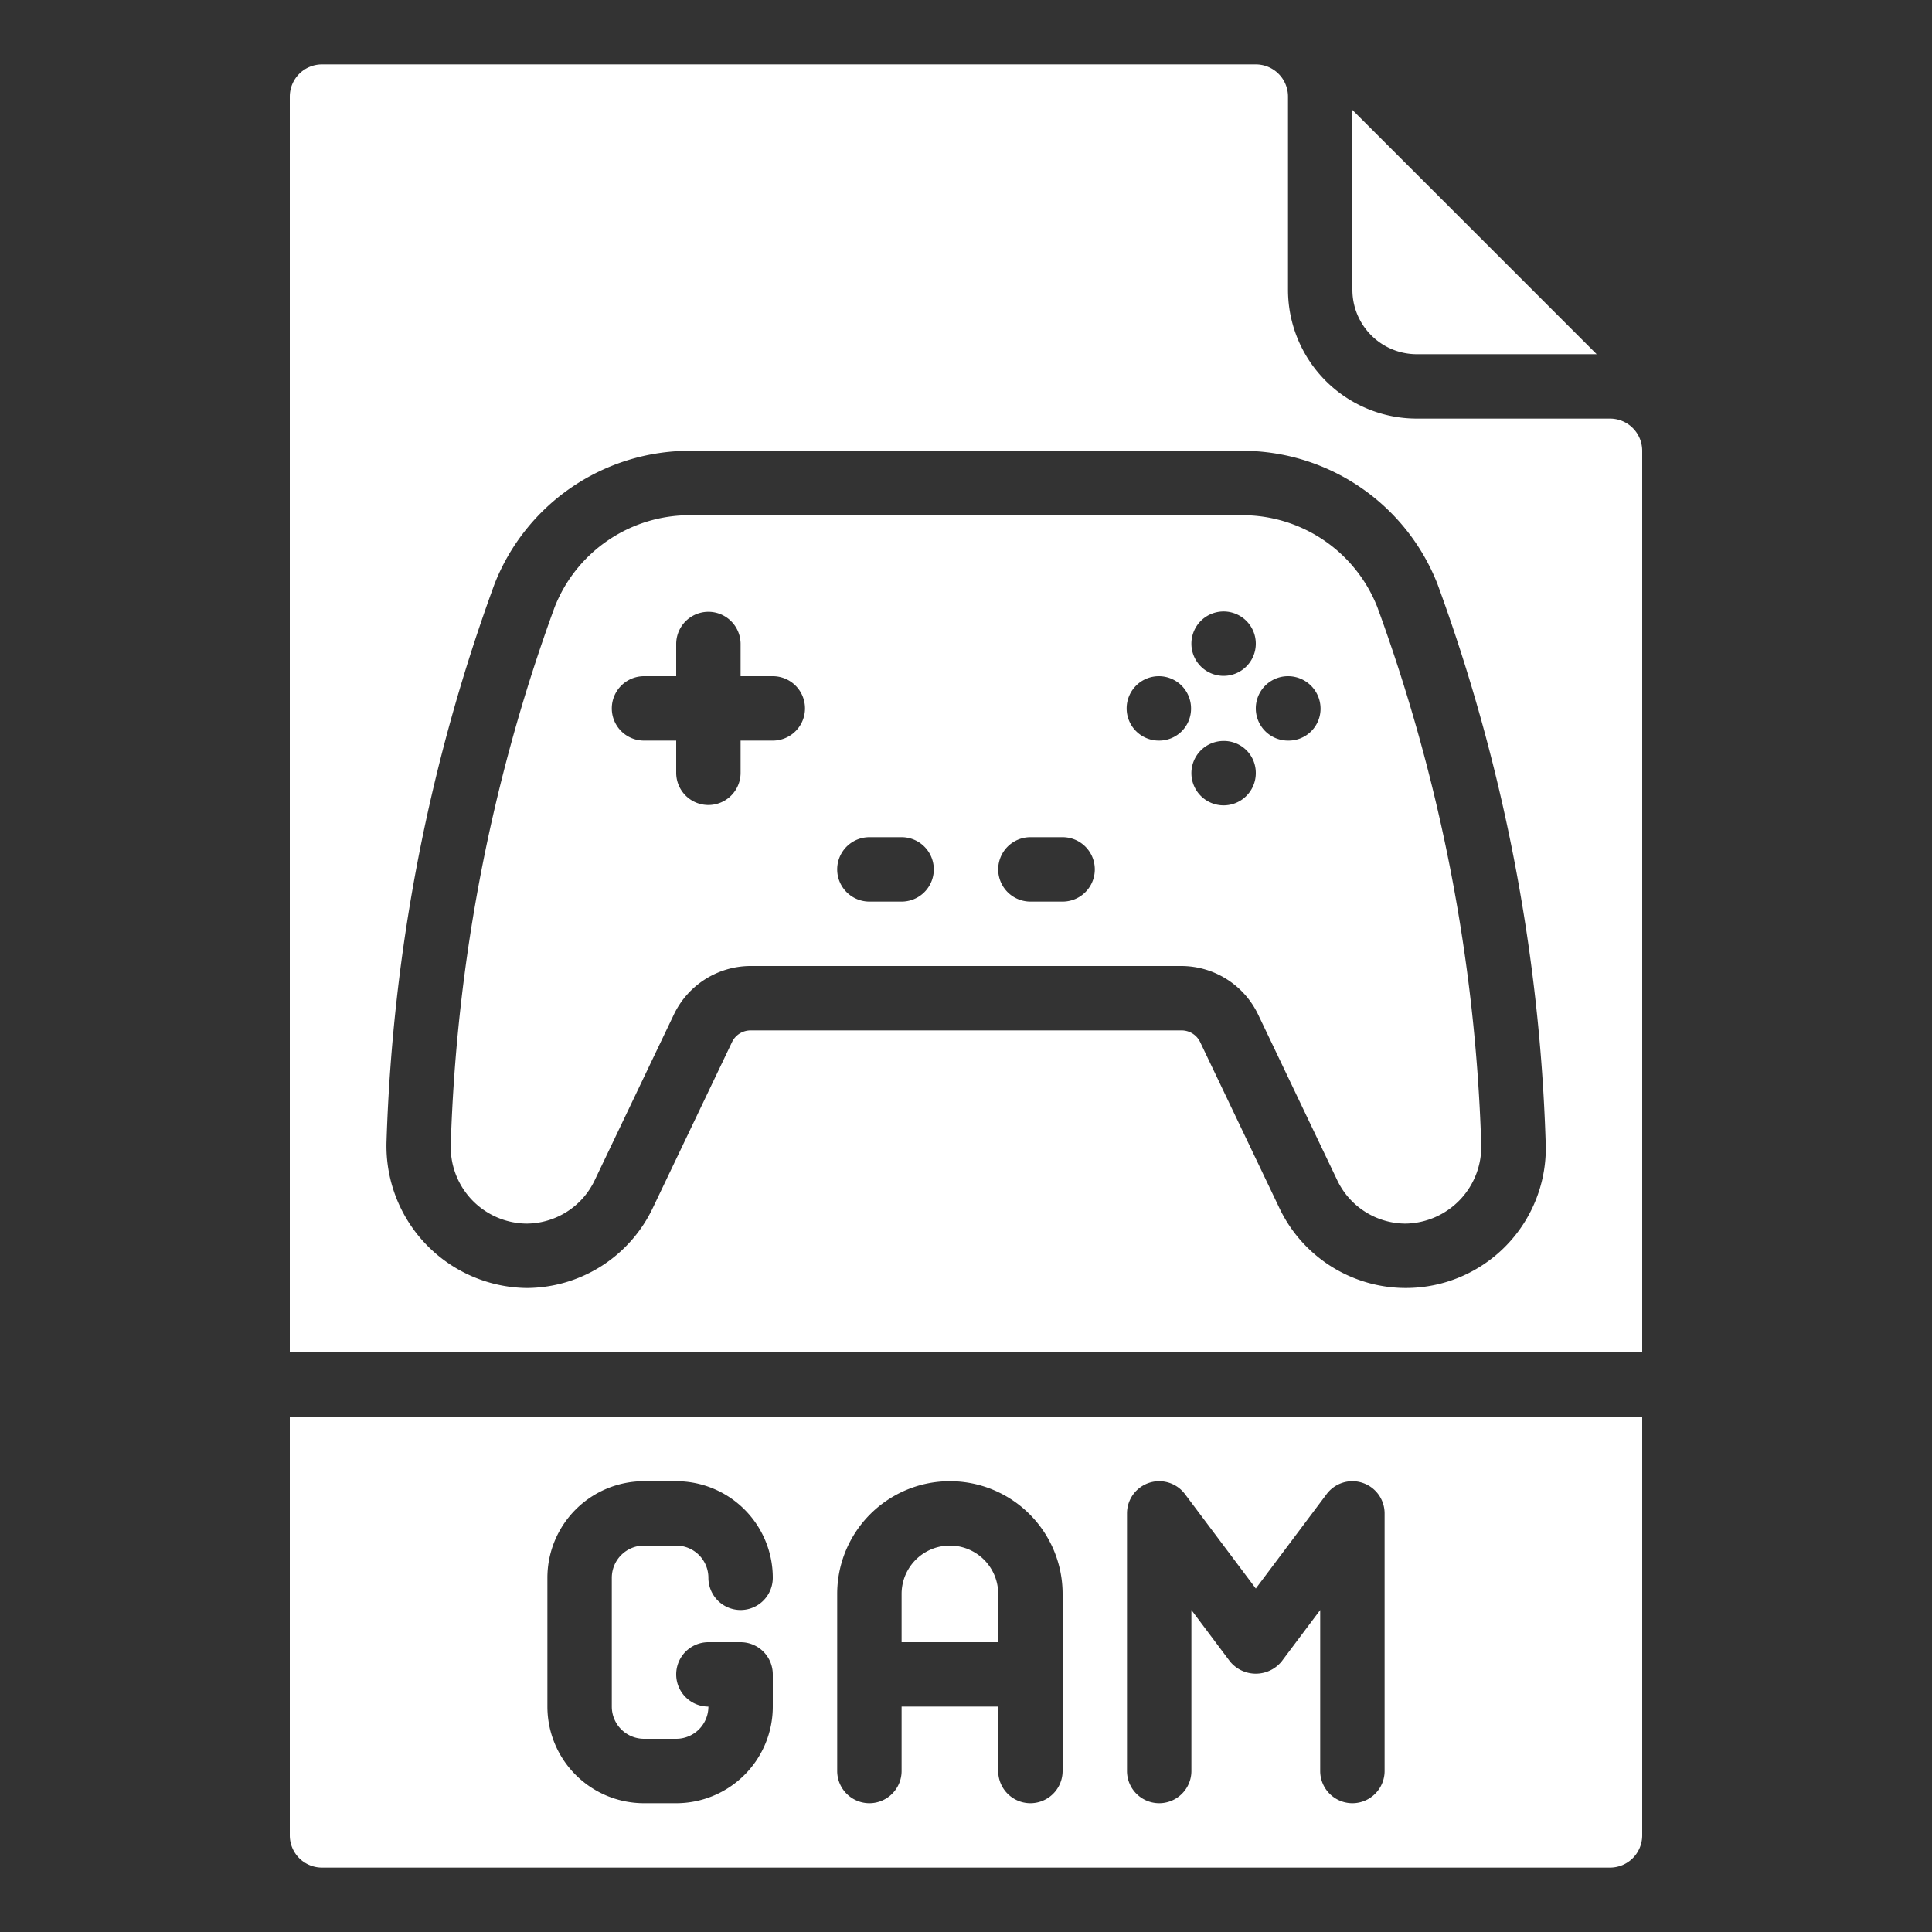
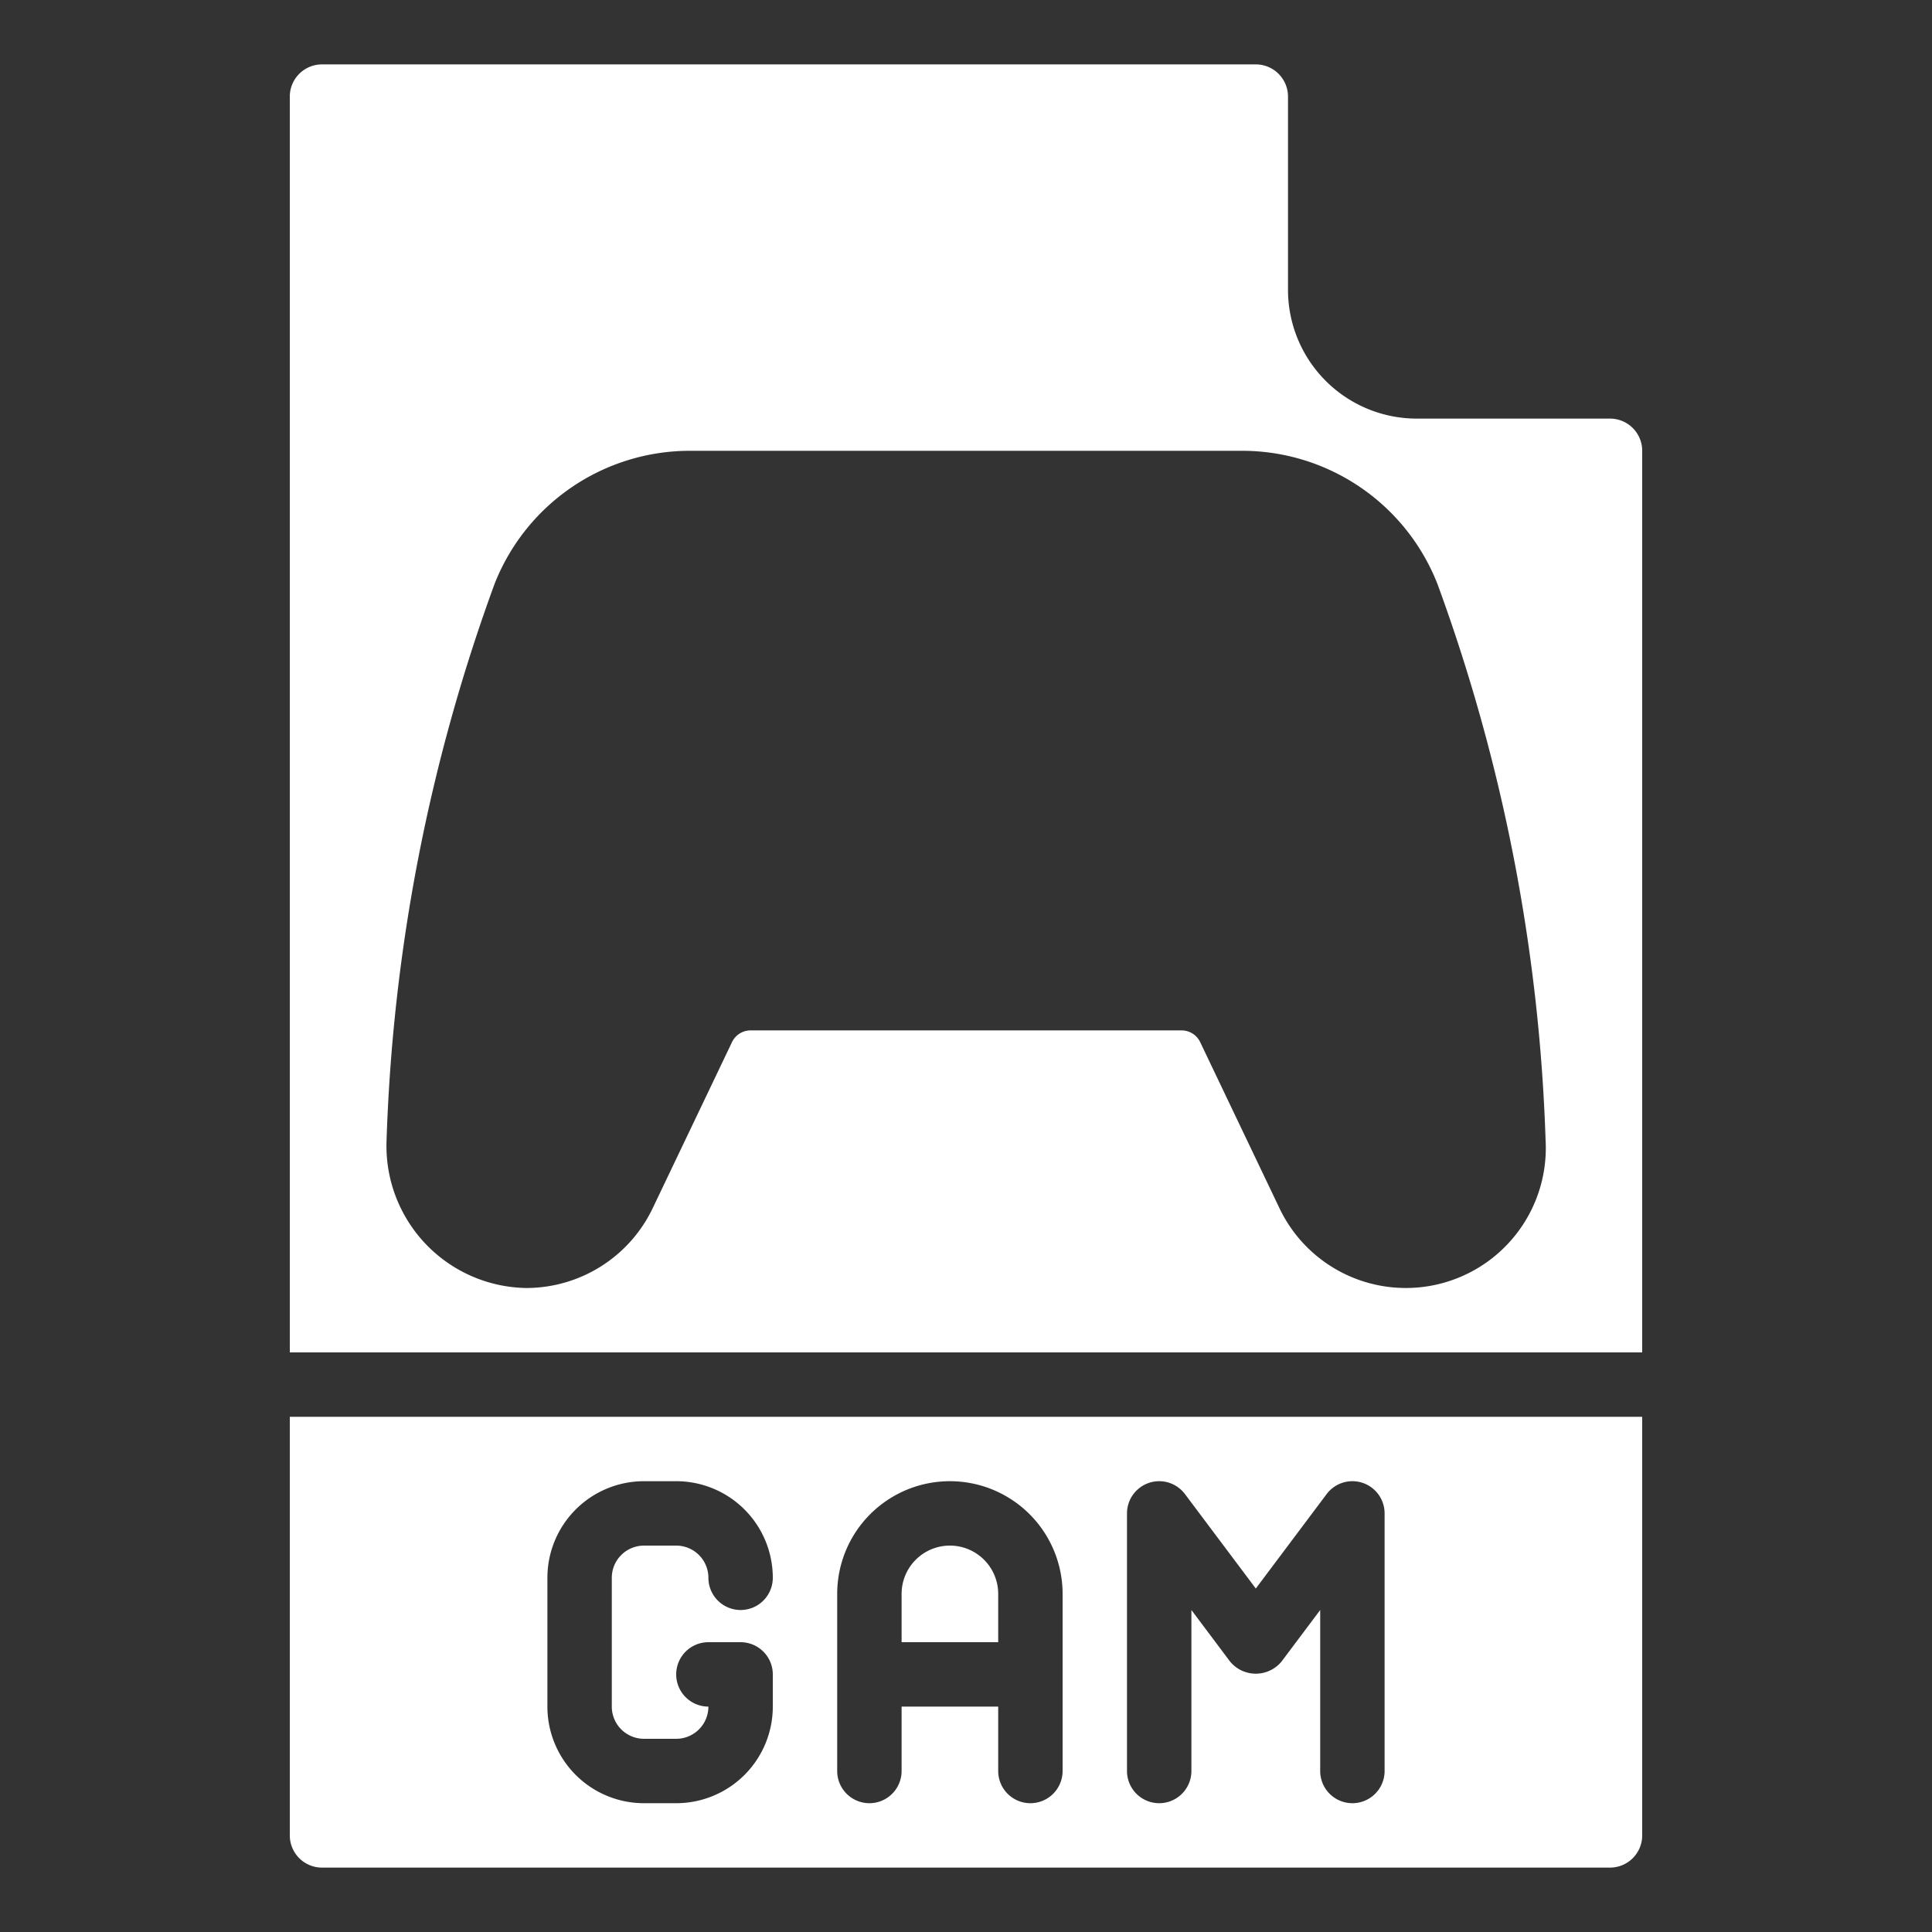
<svg xmlns="http://www.w3.org/2000/svg" fill="#ffffff" id="Icons" viewBox="0 0 60 60" width="512" height="512">
  <rect x="0" y="0" width="60" height="60" fill="#333333" stroke="none" />
  <path d="M31,49.5a1.5,1.5,0,0,0-3,0V51h3Z" />
  <path d="M9,57a1,1,0,0,0,1,1H50a1,1,0,0,0,1-1V44H9ZM35,47a1,1,0,0,1,1.8-.6L39,49.333,41.2,46.4A1,1,0,0,1,43,47v8a1,1,0,0,1-2,0V50l-1.2,1.6a1.036,1.036,0,0,1-1.6,0L37,50v5a1,1,0,0,1-2,0Zm-9,2.5a3.5,3.5,0,0,1,7,0V55a1,1,0,0,1-2,0V53H28v2a1,1,0,0,1-2,0ZM17,49a3,3,0,0,1,3-3h1a3,3,0,0,1,3,3,1,1,0,0,1-2,0,1,1,0,0,0-1-1H20a1,1,0,0,0-1,1v4a1,1,0,0,0,1,1h1a1,1,0,0,0,1-1,1,1,0,0,1,0-2h1a1,1,0,0,1,1,1v1a3,3,0,0,1-3,3H20a3,3,0,0,1-3-3Z" />
  <path d="M10,2A1,1,0,0,0,9,3V42H51V14a1,1,0,0,0-1-1H44a4,4,0,0,1-4-4V3a1,1,0,0,0-1-1ZM44.639,18.129A55.453,55.453,0,0,1,48,35.416a4.347,4.347,0,0,1-8.283,2.068l-2.447-5.125A.639.639,0,0,0,36.693,32H23.307a.639.639,0,0,0-.572.36l-2.452,5.134A4.355,4.355,0,0,1,16.347,40a4.412,4.412,0,0,1-4.342-4.584,55.453,55.453,0,0,1,3.356-17.287A6.518,6.518,0,0,1,21.411,14H38.589A6.518,6.518,0,0,1,44.639,18.129Z" />
-   <path d="M21.411,16a4.505,4.505,0,0,0-4.184,2.85A53.407,53.407,0,0,0,14,35.512,2.38,2.38,0,0,0,16.347,38a2.354,2.354,0,0,0,2.127-1.357L20.931,31.5A2.647,2.647,0,0,1,23.307,30H36.693a2.648,2.648,0,0,1,2.376,1.5l2.452,5.136A2.359,2.359,0,0,0,43.653,38,2.39,2.39,0,0,0,46,35.512,53.407,53.407,0,0,0,42.773,18.85,4.505,4.505,0,0,0,38.589,16ZM24,23H23v1a1,1,0,0,1-2,0V23H20a1,1,0,0,1,0-2h1V20a1,1,0,0,1,2,0v1h1a1,1,0,0,1,0,2Zm4,5H27a1,1,0,0,1,0-2h1a1,1,0,0,1,0,2Zm5,0H32a1,1,0,0,1,0-2h1a1,1,0,0,1,0,2Zm3-5h-.021a1,1,0,1,1,1.01-1A.99.99,0,0,1,36,23Zm3,1.021a1,1,0,1,1-1-1.01A.99.99,0,0,1,39,24ZM40,21a1.009,1.009,0,0,1,1.011,1,.991.991,0,0,1-.99,1H40a1,1,0,0,1,0-2Zm-1-1.021V20a1,1,0,1,1,0-.021Z" />
-   <path d="M44,11h5.586L42,3.414V9A2,2,0,0,0,44,11Z" />
</svg>